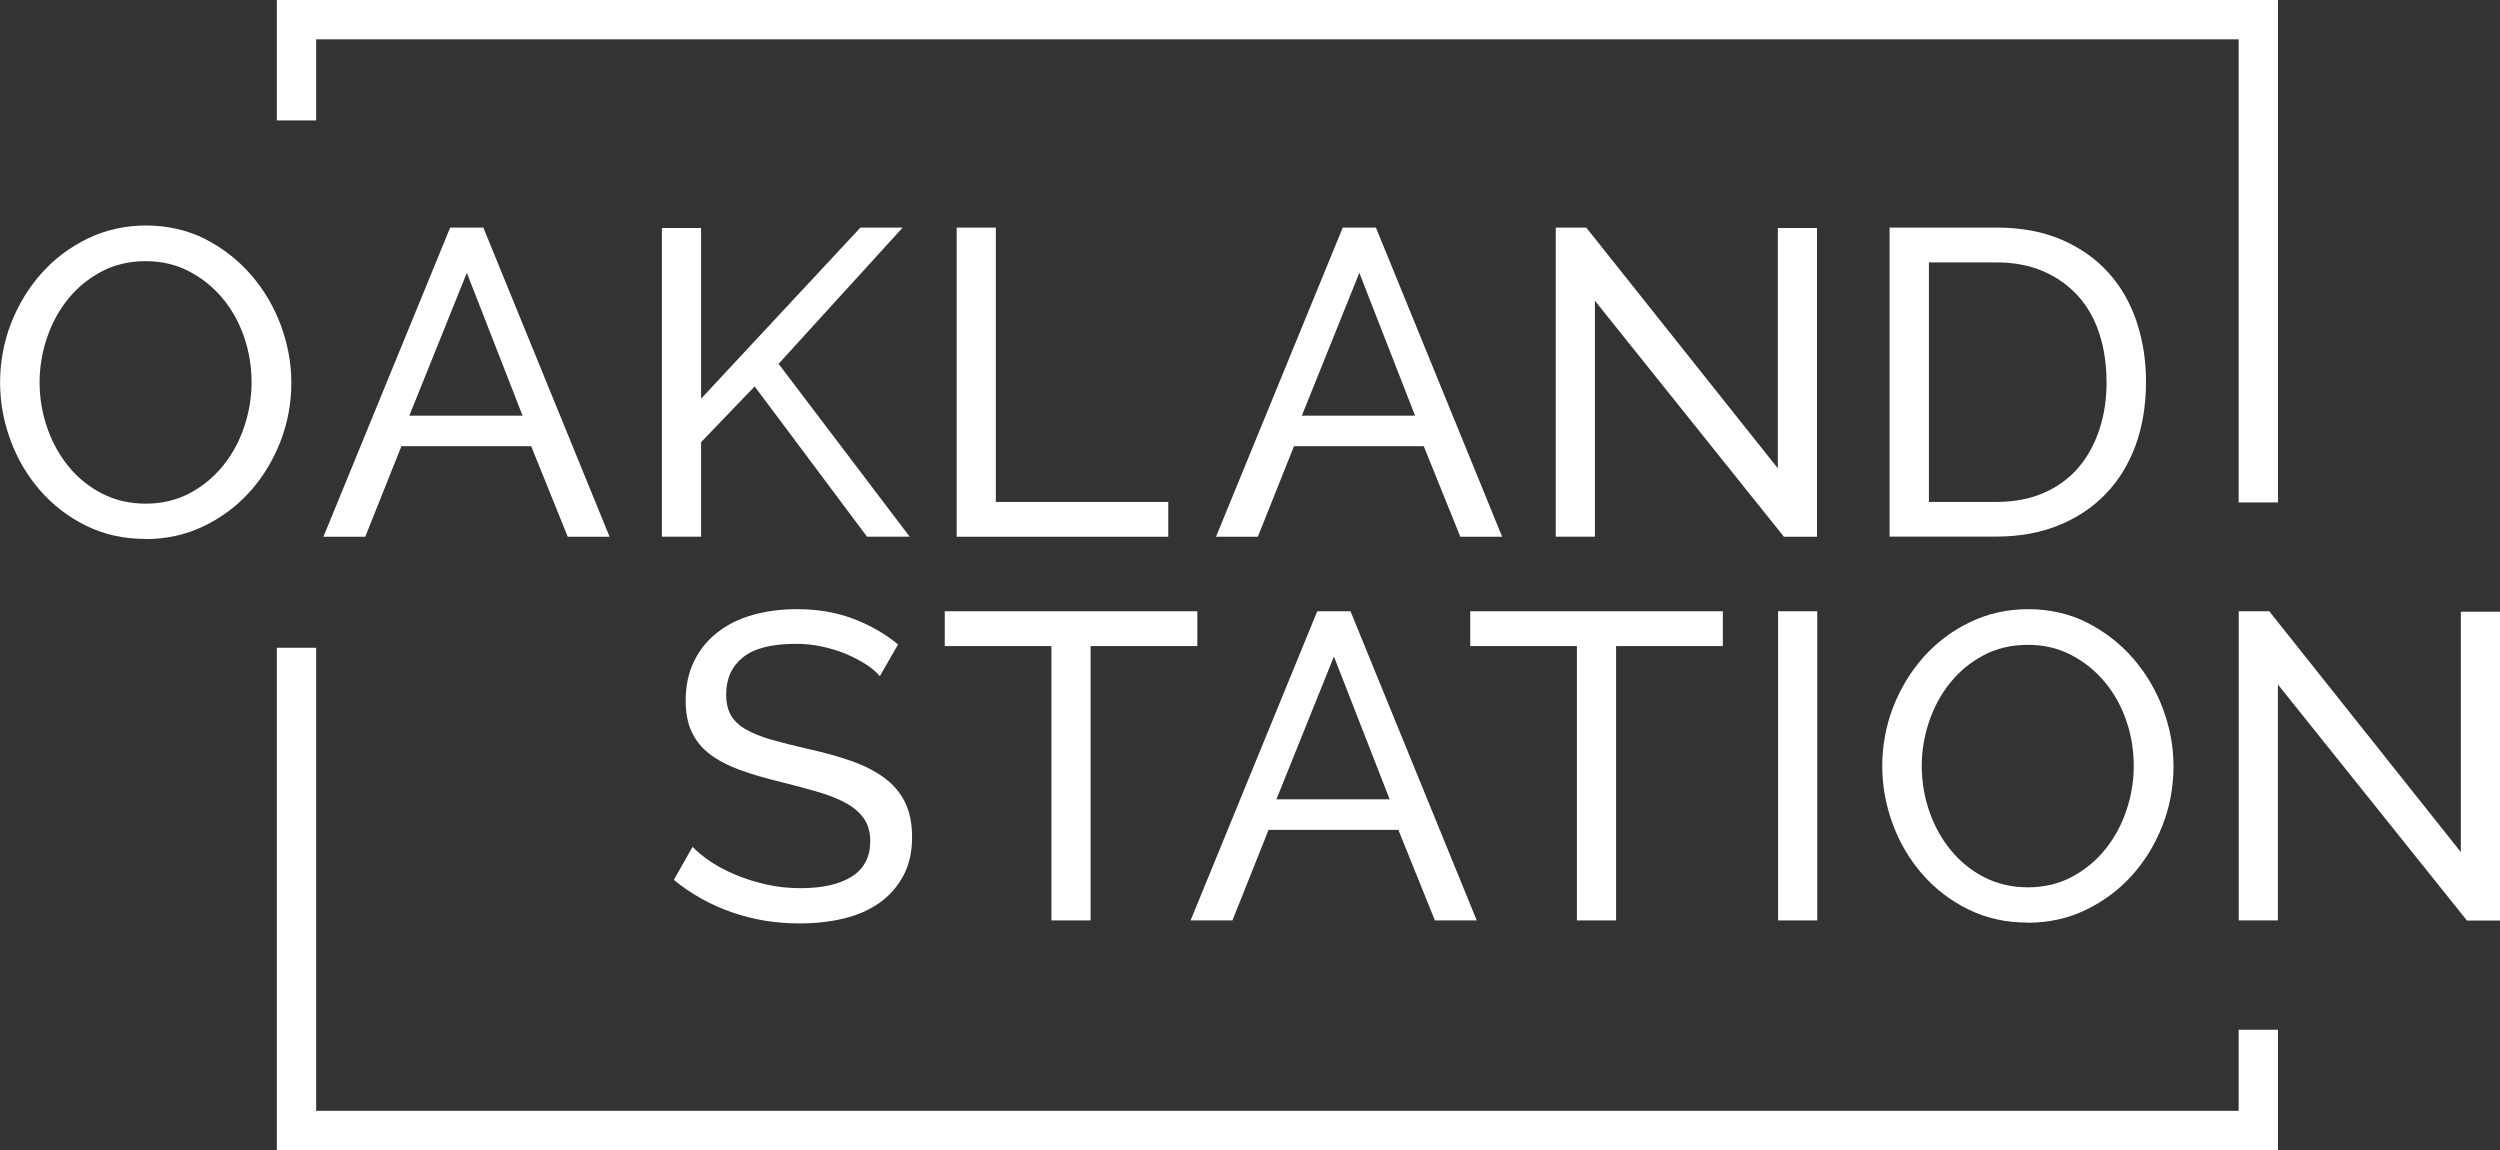
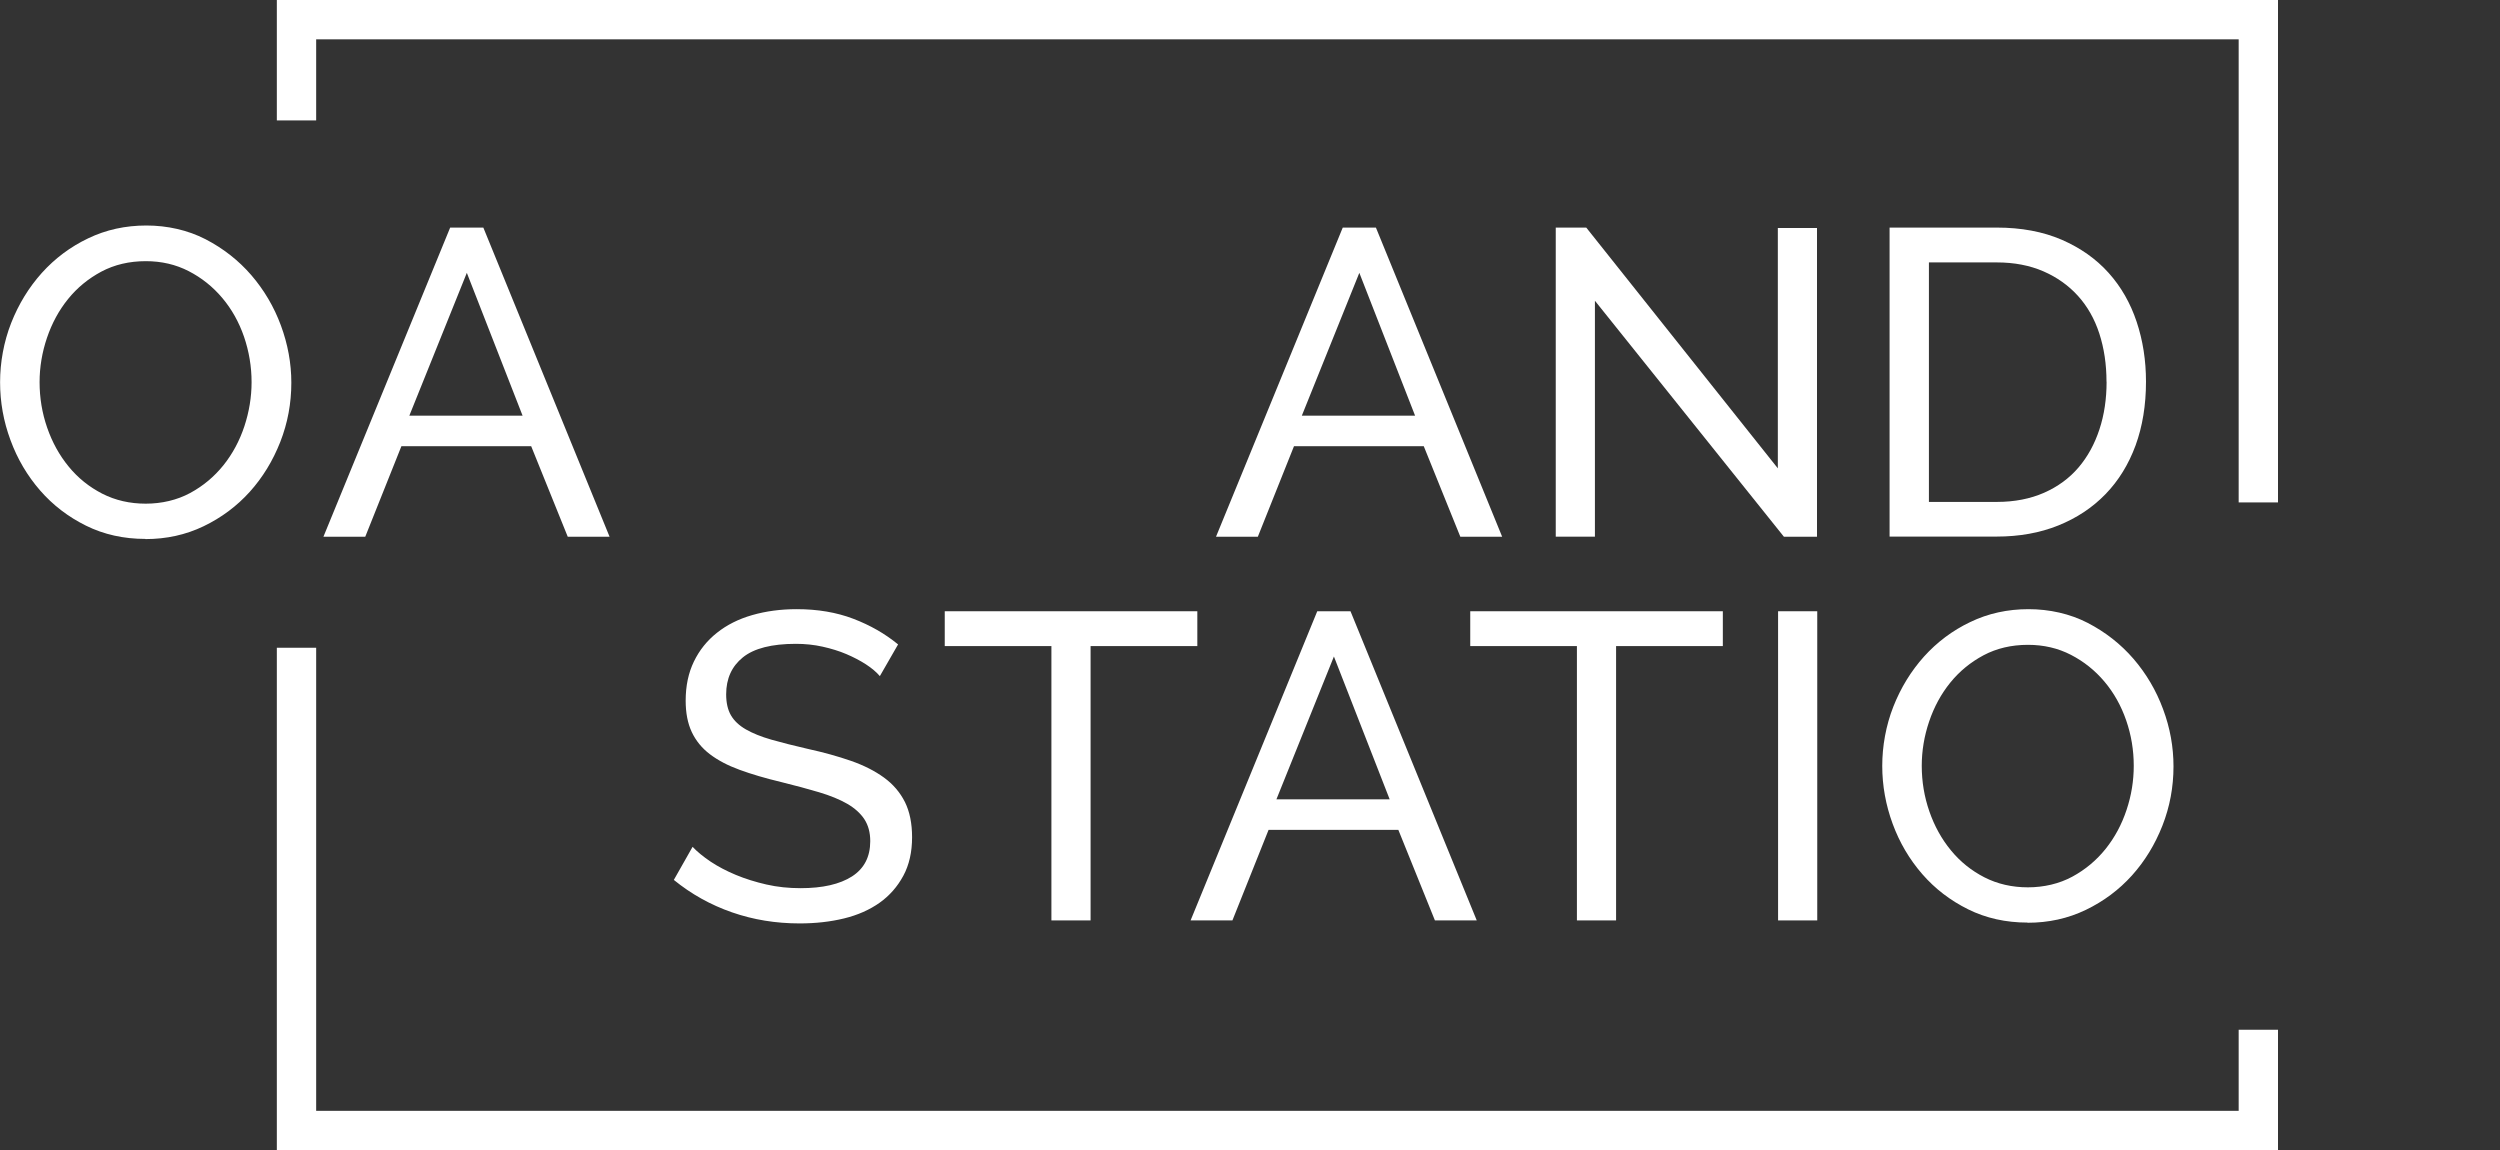
<svg xmlns="http://www.w3.org/2000/svg" id="logos" viewBox="0 0 300 138.02">
  <rect x="0" y="0" width="300" height="138.02" fill="#333333" stroke="none" />
  <defs>
    <style>.cls-1{fill:#fff;}</style>
  </defs>
  <path class="cls-1" d="M17.45,64.67c-2.61,0-4.99-.53-7.13-1.59-2.14-1.06-3.98-2.47-5.51-4.23-1.53-1.76-2.72-3.77-3.55-6.03-.84-2.26-1.25-4.58-1.25-6.95s.44-4.84,1.33-7.11c.89-2.26,2.12-4.27,3.68-6.01,1.57-1.74,3.42-3.13,5.56-4.15,2.14-1.03,4.47-1.54,6.98-1.54s4.98.55,7.11,1.65c2.12,1.1,3.95,2.53,5.49,4.31,1.53,1.78,2.72,3.79,3.55,6.04s1.25,4.54,1.25,6.87c0,2.47-.44,4.84-1.33,7.11-.89,2.26-2.11,4.26-3.66,5.98-1.55,1.72-3.4,3.1-5.54,4.13-2.14,1.03-4.47,1.54-6.98,1.54ZM4.75,45.86c0,1.88.3,3.7.91,5.46.61,1.76,1.47,3.32,2.59,4.68,1.11,1.36,2.46,2.44,4.02,3.24,1.57.8,3.31,1.2,5.22,1.2s3.76-.43,5.33-1.28c1.57-.85,2.9-1.97,4-3.34,1.1-1.38,1.93-2.93,2.51-4.68.57-1.74.86-3.5.86-5.28,0-1.88-.31-3.7-.91-5.46-.61-1.76-1.48-3.31-2.61-4.65-1.13-1.34-2.47-2.41-4.02-3.21-1.55-.8-3.27-1.2-5.15-1.2-1.99,0-3.76.42-5.33,1.25-1.57.84-2.9,1.93-4,3.29-1.1,1.36-1.94,2.91-2.53,4.65-.59,1.74-.89,3.52-.89,5.33Z" />
  <path class="cls-1" d="M54.03,27.31h3.97l15.15,37.1h-5.02l-4.39-10.87h-15.57l-4.34,10.87h-5.02l15.21-37.1ZM62.71,49.88l-6.69-17.14-6.9,17.14h13.58Z" />
-   <path class="cls-1" d="M79.43,64.4V27.36h4.7v20.48l19.12-20.53h5.07l-14.89,16.35,15.73,20.74h-5.12l-13.48-18.03-6.43,6.69v11.34h-4.7Z" />
-   <path class="cls-1" d="M114.8,64.4V27.31h4.7v32.92h20.69v4.18h-25.39Z" />
  <path class="cls-1" d="M161.14,27.31h3.97l15.15,37.1h-5.02l-4.39-10.87h-15.57l-4.34,10.87h-5.02l15.21-37.1ZM169.81,49.88l-6.69-17.14-6.9,17.14h13.59Z" />
  <path class="cls-1" d="M191.39,36.08v28.32h-4.7V27.31h3.66l22.99,28.89v-28.84h4.7v37.05h-3.97l-22.68-28.32Z" />
  <path class="cls-1" d="M226.75,64.4V27.31h12.85c2.96,0,5.56.49,7.81,1.46,2.25.98,4.12,2.3,5.62,3.97,1.5,1.67,2.62,3.63,3.37,5.88.75,2.25,1.12,4.64,1.12,7.18,0,2.82-.42,5.37-1.25,7.65-.84,2.28-2.04,4.23-3.61,5.85s-3.46,2.87-5.67,3.76-4.68,1.33-7.39,1.33h-12.85ZM252.78,45.8c0-2.09-.29-4.01-.86-5.77-.57-1.76-1.43-3.27-2.56-4.52-1.13-1.25-2.52-2.24-4.15-2.95-1.64-.71-3.5-1.07-5.59-1.07h-8.15v28.74h8.15c2.12,0,4.01-.37,5.67-1.1,1.65-.73,3.03-1.74,4.13-3.03,1.1-1.29,1.93-2.81,2.51-4.57.58-1.76.86-3.67.86-5.72Z" />
  <path class="cls-1" d="M105.58,81.13c-.42-.49-.98-.96-1.67-1.41-.7-.45-1.48-.86-2.35-1.23-.87-.37-1.82-.66-2.85-.89-1.03-.23-2.1-.34-3.21-.34-2.89,0-5.01.54-6.35,1.62-1.34,1.08-2.01,2.56-2.01,4.44,0,1.01.19,1.85.57,2.51.38.66.98,1.23,1.8,1.7.82.47,1.84.88,3.06,1.23,1.22.35,2.66.71,4.34,1.1,1.92.42,3.65.9,5.2,1.44,1.55.54,2.87,1.21,3.97,2.01,1.1.8,1.93,1.78,2.51,2.93.57,1.15.86,2.56.86,4.23,0,1.78-.35,3.32-1.05,4.62s-1.65,2.39-2.85,3.24c-1.2.85-2.62,1.48-4.26,1.88-1.64.4-3.41.6-5.33.6-2.86,0-5.56-.44-8.12-1.33-2.56-.89-4.89-2.19-6.98-3.89l2.25-3.97c.56.59,1.28,1.18,2.17,1.78.89.59,1.9,1.12,3.03,1.59,1.13.47,2.35.85,3.66,1.15,1.31.3,2.67.44,4.1.44,2.65,0,4.7-.47,6.17-1.41,1.46-.94,2.19-2.35,2.19-4.23,0-1.05-.24-1.92-.71-2.64-.47-.71-1.16-1.33-2.06-1.85-.91-.52-2.03-.98-3.37-1.38-1.34-.4-2.87-.81-4.57-1.23-1.88-.45-3.54-.94-4.96-1.46-1.43-.52-2.62-1.15-3.58-1.88-.96-.73-1.68-1.62-2.17-2.66-.49-1.04-.73-2.3-.73-3.76,0-1.78.33-3.34.99-4.7.66-1.36,1.58-2.51,2.77-3.45,1.18-.94,2.59-1.65,4.23-2.12,1.64-.47,3.41-.71,5.33-.71,2.51,0,4.77.38,6.79,1.15,2.02.77,3.81,1.79,5.38,3.08l-2.19,3.81Z" />
  <path class="cls-1" d="M143.67,77.53h-12.8v32.92h-4.7v-32.92h-12.8v-4.18h30.31v4.18Z" />
  <path class="cls-1" d="M158.09,73.35h3.97l15.15,37.1h-5.02l-4.39-10.87h-15.57l-4.34,10.87h-5.02l15.2-37.1ZM166.76,95.92l-6.69-17.14-6.9,17.14h13.58Z" />
  <path class="cls-1" d="M206.73,77.53h-12.8v32.92h-4.7v-32.92h-12.8v-4.18h30.31v4.18Z" />
  <path class="cls-1" d="M213.37,110.45v-37.1h4.7v37.1h-4.7Z" />
  <path class="cls-1" d="M243.31,110.71c-2.61,0-4.99-.53-7.13-1.59-2.14-1.06-3.98-2.47-5.51-4.23-1.53-1.76-2.72-3.77-3.55-6.03s-1.25-4.58-1.25-6.95.44-4.84,1.33-7.11c.89-2.26,2.12-4.27,3.68-6.01,1.57-1.74,3.42-3.13,5.56-4.15,2.14-1.03,4.47-1.54,6.98-1.54s4.98.55,7.11,1.65c2.12,1.1,3.95,2.53,5.49,4.31,1.53,1.78,2.72,3.79,3.55,6.04.84,2.25,1.25,4.54,1.25,6.87,0,2.47-.44,4.84-1.33,7.11-.89,2.26-2.11,4.26-3.66,5.98s-3.4,3.1-5.54,4.13-4.47,1.54-6.98,1.54ZM230.61,91.9c0,1.88.3,3.7.91,5.46.61,1.76,1.47,3.32,2.59,4.68,1.11,1.36,2.46,2.44,4.02,3.24,1.57.8,3.31,1.2,5.22,1.2s3.76-.43,5.33-1.28,2.9-1.97,4-3.34c1.1-1.38,1.93-2.93,2.51-4.68.58-1.74.86-3.5.86-5.28,0-1.88-.3-3.7-.91-5.46-.61-1.76-1.48-3.31-2.61-4.65-1.13-1.34-2.47-2.41-4.02-3.21-1.55-.8-3.27-1.2-5.15-1.2-1.99,0-3.76.42-5.33,1.25-1.57.84-2.9,1.93-4,3.29-1.1,1.36-1.94,2.91-2.53,4.65-.59,1.74-.89,3.52-.89,5.33Z" />
-   <path class="cls-1" d="M273.35,82.13v28.32h-4.7v-37.1h3.66l22.99,28.9v-28.84h4.7v37.05h-3.97l-22.68-28.32Z" />
  <polygon class="cls-1" points="273.36 60.29 268.64 60.29 268.64 4.72 37.94 4.72 37.94 14.45 33.22 14.45 33.22 0 273.36 0 273.36 60.29" />
  <polygon class="cls-1" points="273.36 138.02 33.22 138.02 33.22 77.73 37.94 77.73 37.94 133.3 268.64 133.3 268.64 123.57 273.36 123.57 273.36 138.02" />
</svg>